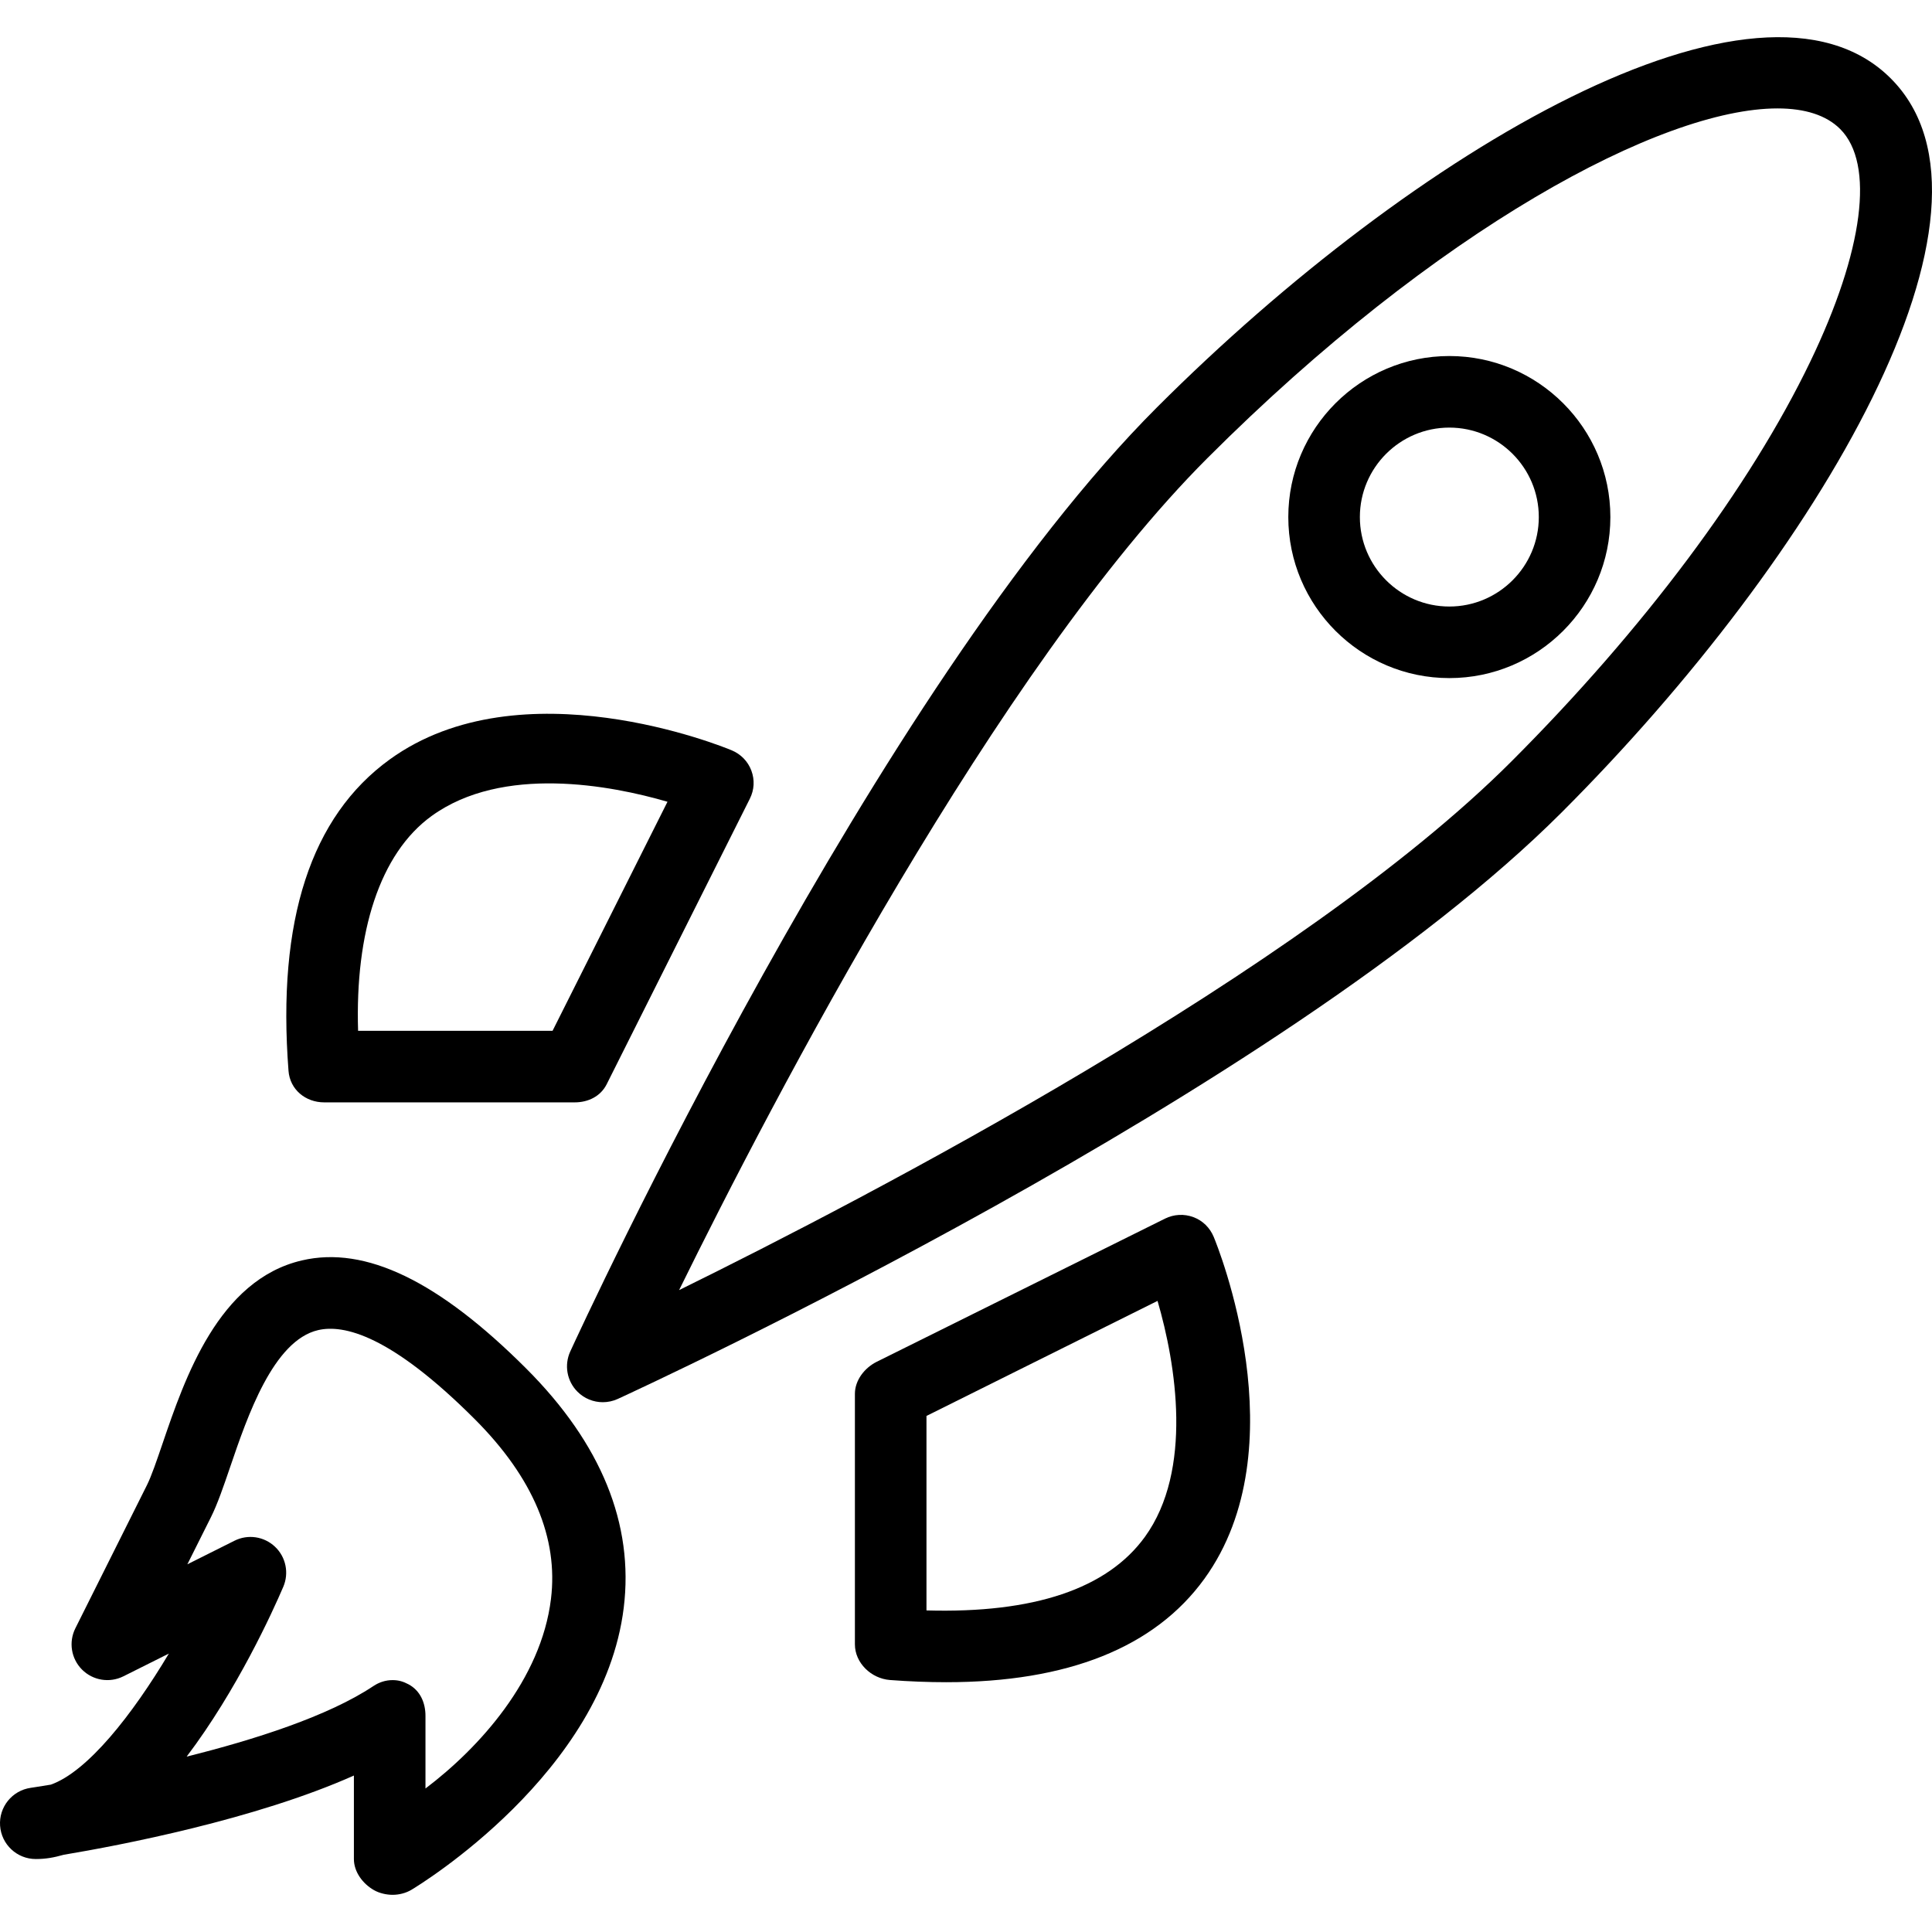
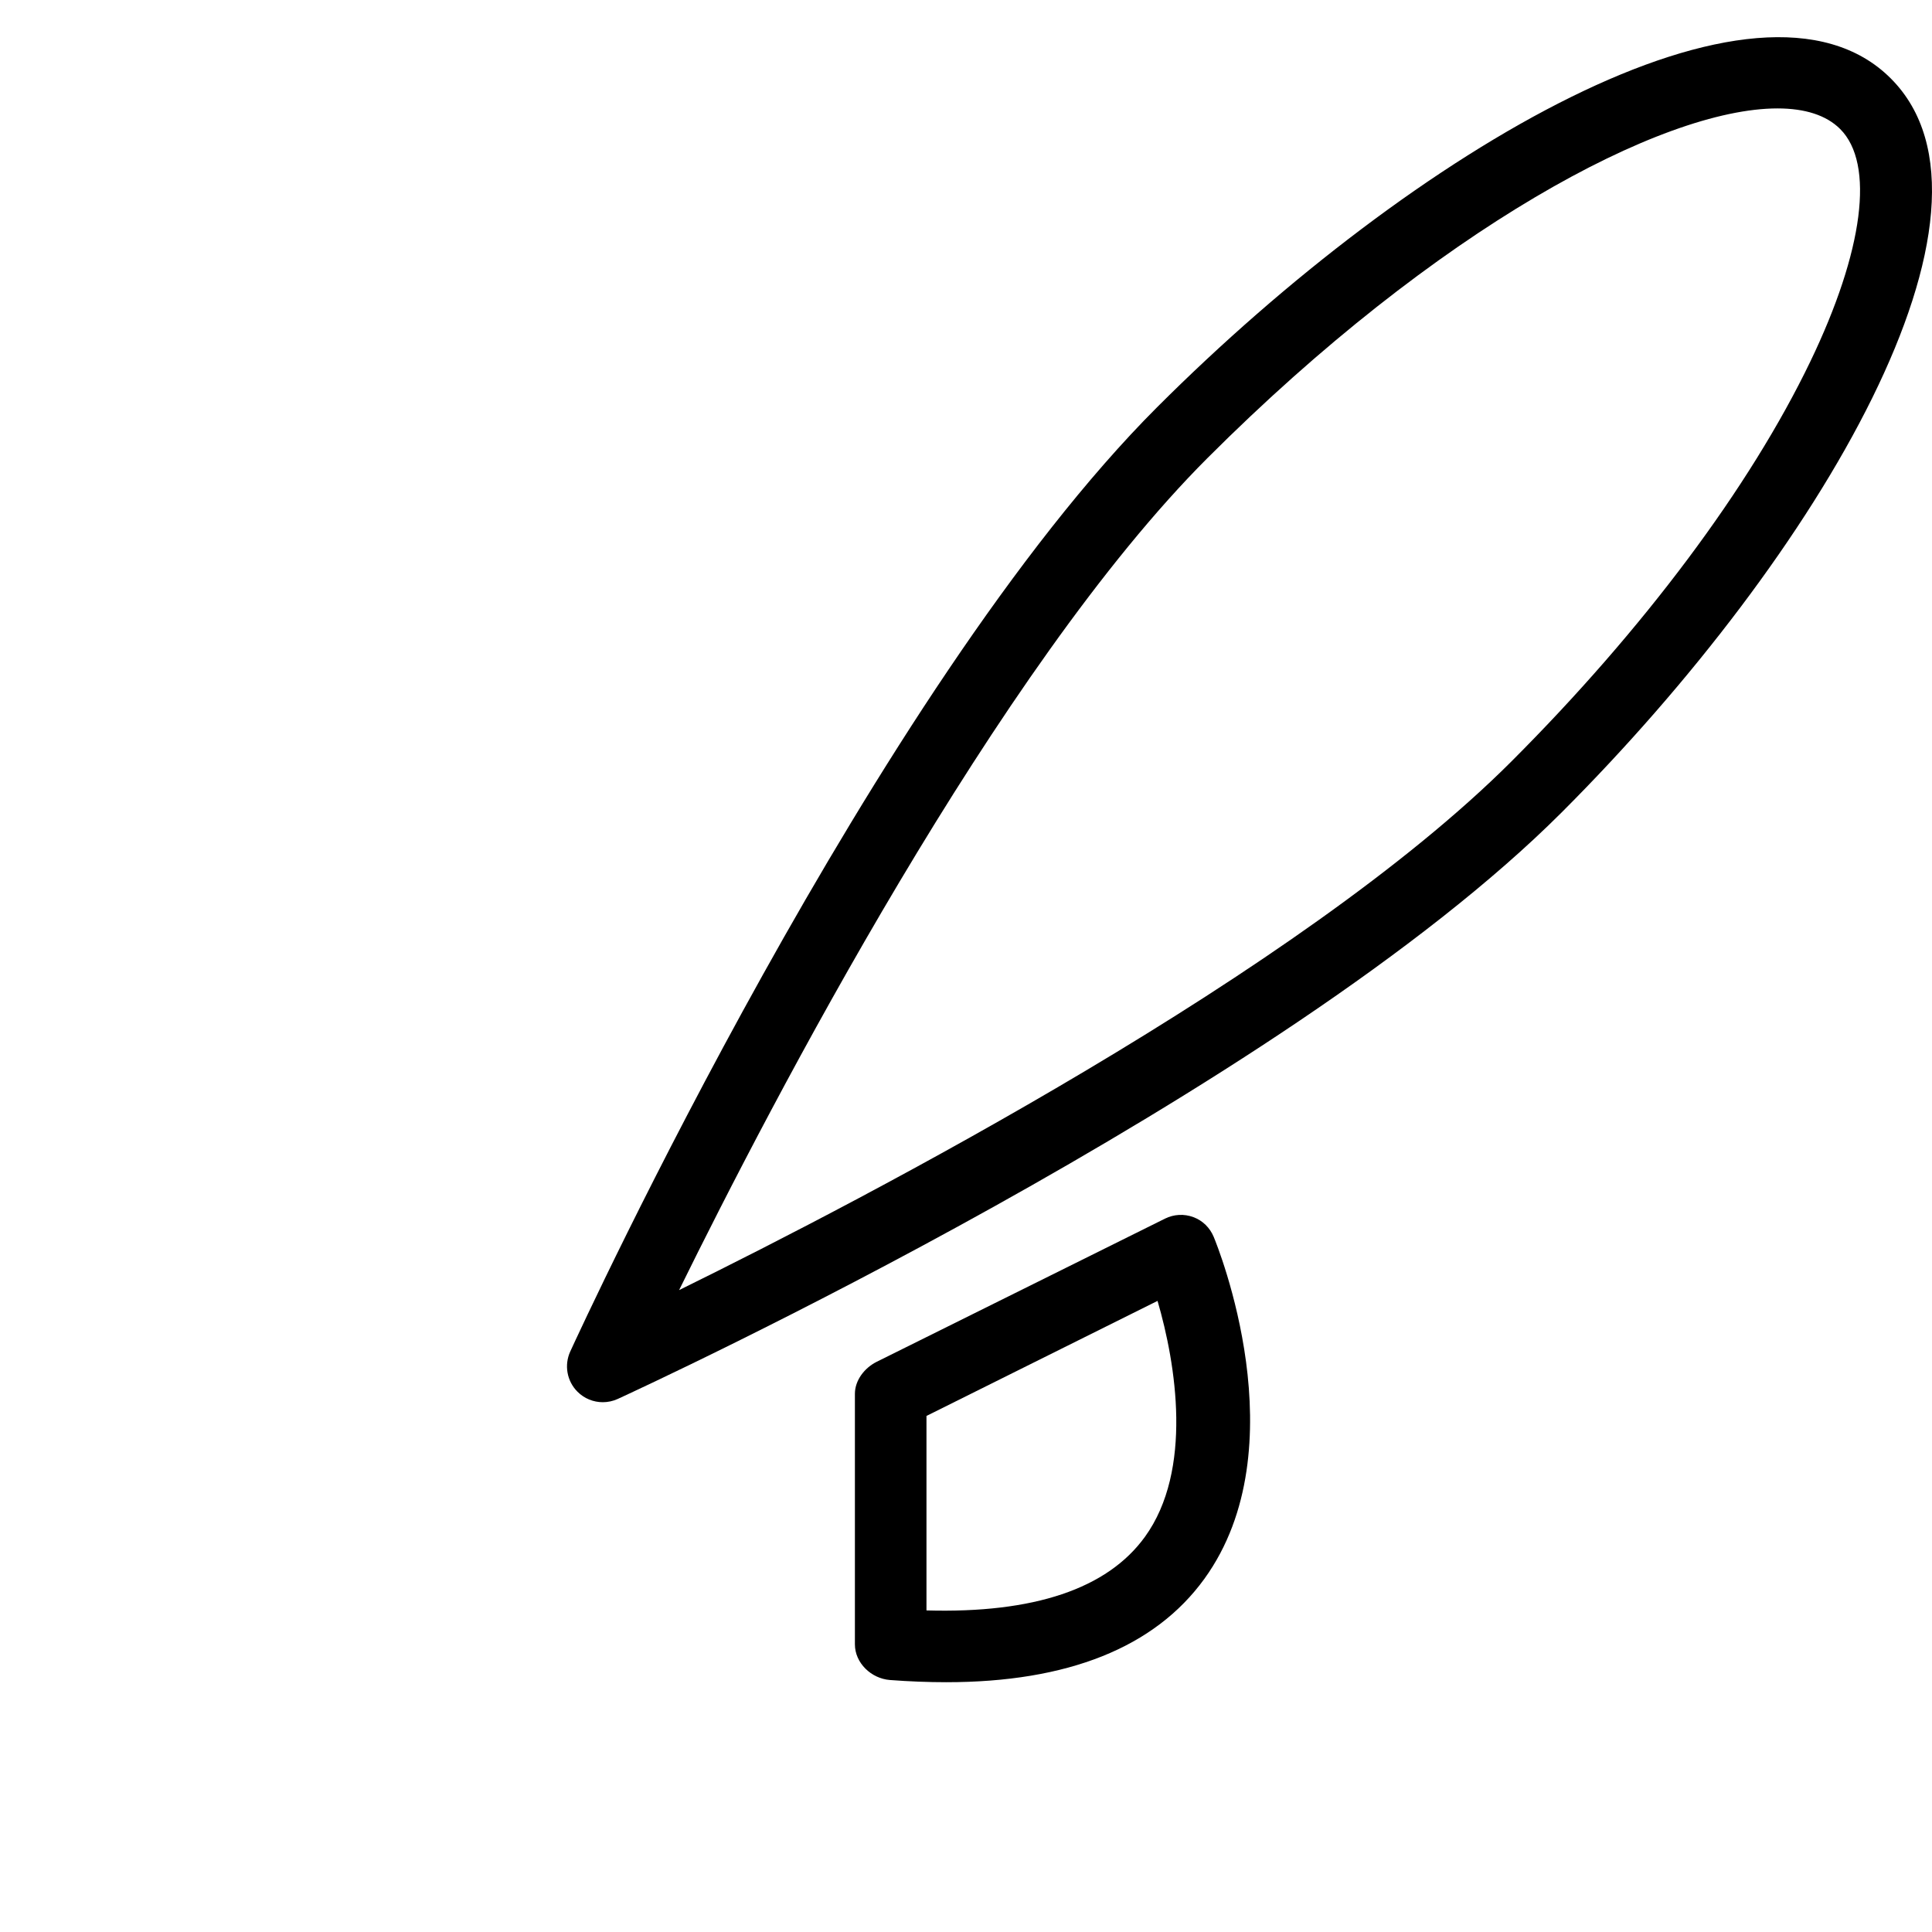
<svg xmlns="http://www.w3.org/2000/svg" version="1.1" id="Layer_1" x="0px" y="0px" viewBox="0 0 512 512" style="enable-background:new 0 0 512 512;" xml:space="preserve">
  <g>
    <g>
      <path d="M501.074,20.782c-34.841-34.855-126.2,18.907-194.471,87.177c-74.424,74.42-152.201,243.06-155.48,250.201    c-1.648,3.607-0.889,7.858,1.917,10.66c1.815,1.82,4.242,2.779,6.71,2.779c1.334,0,2.681-0.283,3.95-0.861    c7.141-3.279,175.776-81.06,250.196-155.48C482.167,146.986,535.92,55.628,501.074,20.782z M479.736,95.85    c-16.018,33.262-44.158,70.905-79.25,105.996c-55.67,55.665-170.493,115.429-220.518,140.046    c24.612-50.03,84.376-164.853,140.046-220.523c60.676-60.671,120.328-92.637,151.034-92.637c7.298,0,12.961,1.806,16.615,5.459    C496.86,43.389,493.896,66.441,479.736,95.85z" />
    </g>
  </g>
  <g>
    <g>
-       <path d="M384.089,94.35c-23.533,0-42.676,19.143-42.676,42.676c0,23.533,19.143,42.676,42.676,42.676s42.676-19.143,42.676-42.676    C426.766,113.493,407.622,94.35,384.089,94.35z M384.089,160.735c-13.073,0-23.709-10.638-23.709-23.709    c0-13.073,10.637-23.709,23.709-23.709c13.072,0,23.709,10.637,23.709,23.709C407.798,150.097,397.161,160.735,384.089,160.735z" />
-     </g>
+       </g>
  </g>
  <g>
    <g>
-       <path d="M139.445,362.671c-23.19-23.19-42.625-32.586-59.43-28.65c-22.144,5.145-31.044,31.248-36.934,48.525    c-1.519,4.455-2.954,8.664-4.145,11.04L19.968,431.52c-1.824,3.654-1.107,8.062,1.778,10.947c2.88,2.879,7.284,3.603,10.947,1.778    l12.054-6.029c-9.697,16.245-21.519,31.266-31.271,34.73c-3.279,0.545-5.224,0.829-5.335,0.847    c-4.927,0.704-8.47,5.098-8.118,10.058c0.357,4.964,4.483,8.812,9.461,8.812c2.681,0,4.805-0.398,7.403-1.13    c14.827-2.474,50.82-9.354,76.9-20.997v22.127c0,3.417,2.364,6.571,5.337,8.251c1.449,0.826,3.324,1.233,4.935,1.233    c1.69,0,3.511-0.449,5.012-1.352c2.07-1.241,50.832-30.93,56.222-74.698C168.026,403.912,159.348,382.573,139.445,362.671z     M146.015,423.722c-2.602,21.385-19.034,39.491-33.26,50.248v-19.24c0-3.496-1.401-6.71-4.485-8.363    c-1.398-0.75-2.678-1.12-4.211-1.12c-1.838,0-3.541,0.537-5.13,1.593c-11.919,7.946-31.483,14.203-49.464,18.68    c13.336-17.596,22.792-38.425,25.603-44.988c1.57-3.657,0.702-7.903-2.193-10.635c-2.899-2.737-7.179-3.372-10.74-1.584    l-12.484,6.247l6.249-12.49c1.76-3.523,3.32-8.102,5.131-13.406c4.533-13.298,11.392-33.405,23.275-36.169    c6.756-1.556,19.167,1.259,41.497,23.589C141.345,391.625,147.974,407.653,146.015,423.722z" />
-     </g>
+       </g>
  </g>
  <g>
    <g>
-       <path d="M199.121,204.222c-0.912-2.464-2.811-4.383-5.237-5.393c-2.26-0.949-55.795-22.766-90.609,2.435    c-20.866,15.101-29.887,42.594-26.816,82.529c0.38,4.941,4.501,8.346,9.456,8.346H152.3c3.593,0,6.877-1.605,8.483-4.818    l37.935-75.656C199.894,209.312,200.038,206.686,199.121,204.222z M146.437,273.172H94.898    c-0.815-26.08,5.714-46.939,19.458-56.909c18.81-13.638,47.617-8.144,62.537-3.787L146.437,273.172z" />
-     </g>
+       </g>
  </g>
  <g>
    <g>
      <path d="M321.649,327.792c-1.009-2.426-2.917-4.325-5.381-5.237c-2.473-0.926-5.205-0.769-7.548,0.403l-76.394,37.935    c-3.214,1.607-5.768,4.89-5.768,8.484v66.386c0,4.955,4.341,9.076,9.282,9.456c5.08,0.389,10.222,0.583,14.913,0.583    c32.175,0,55.242-9.187,68.421-27.4C344.37,383.578,322.594,330.057,321.649,327.792z M303.417,407.278    c-9.97,13.776-29.44,20.305-57.891,19.5v-51.54l61.235-30.489C311.656,361.522,316.211,389.598,303.417,407.278z" />
    </g>
  </g>
  <g>
</g>
  <g>
</g>
  <g>
</g>
  <g>
</g>
  <g>
</g>
  <g>
</g>
  <g>
</g>
  <g>
</g>
  <g>
</g>
  <g>
</g>
  <g>
</g>
  <g>
</g>
  <g>
</g>
  <g>
</g>
  <g>
</g>
</svg>